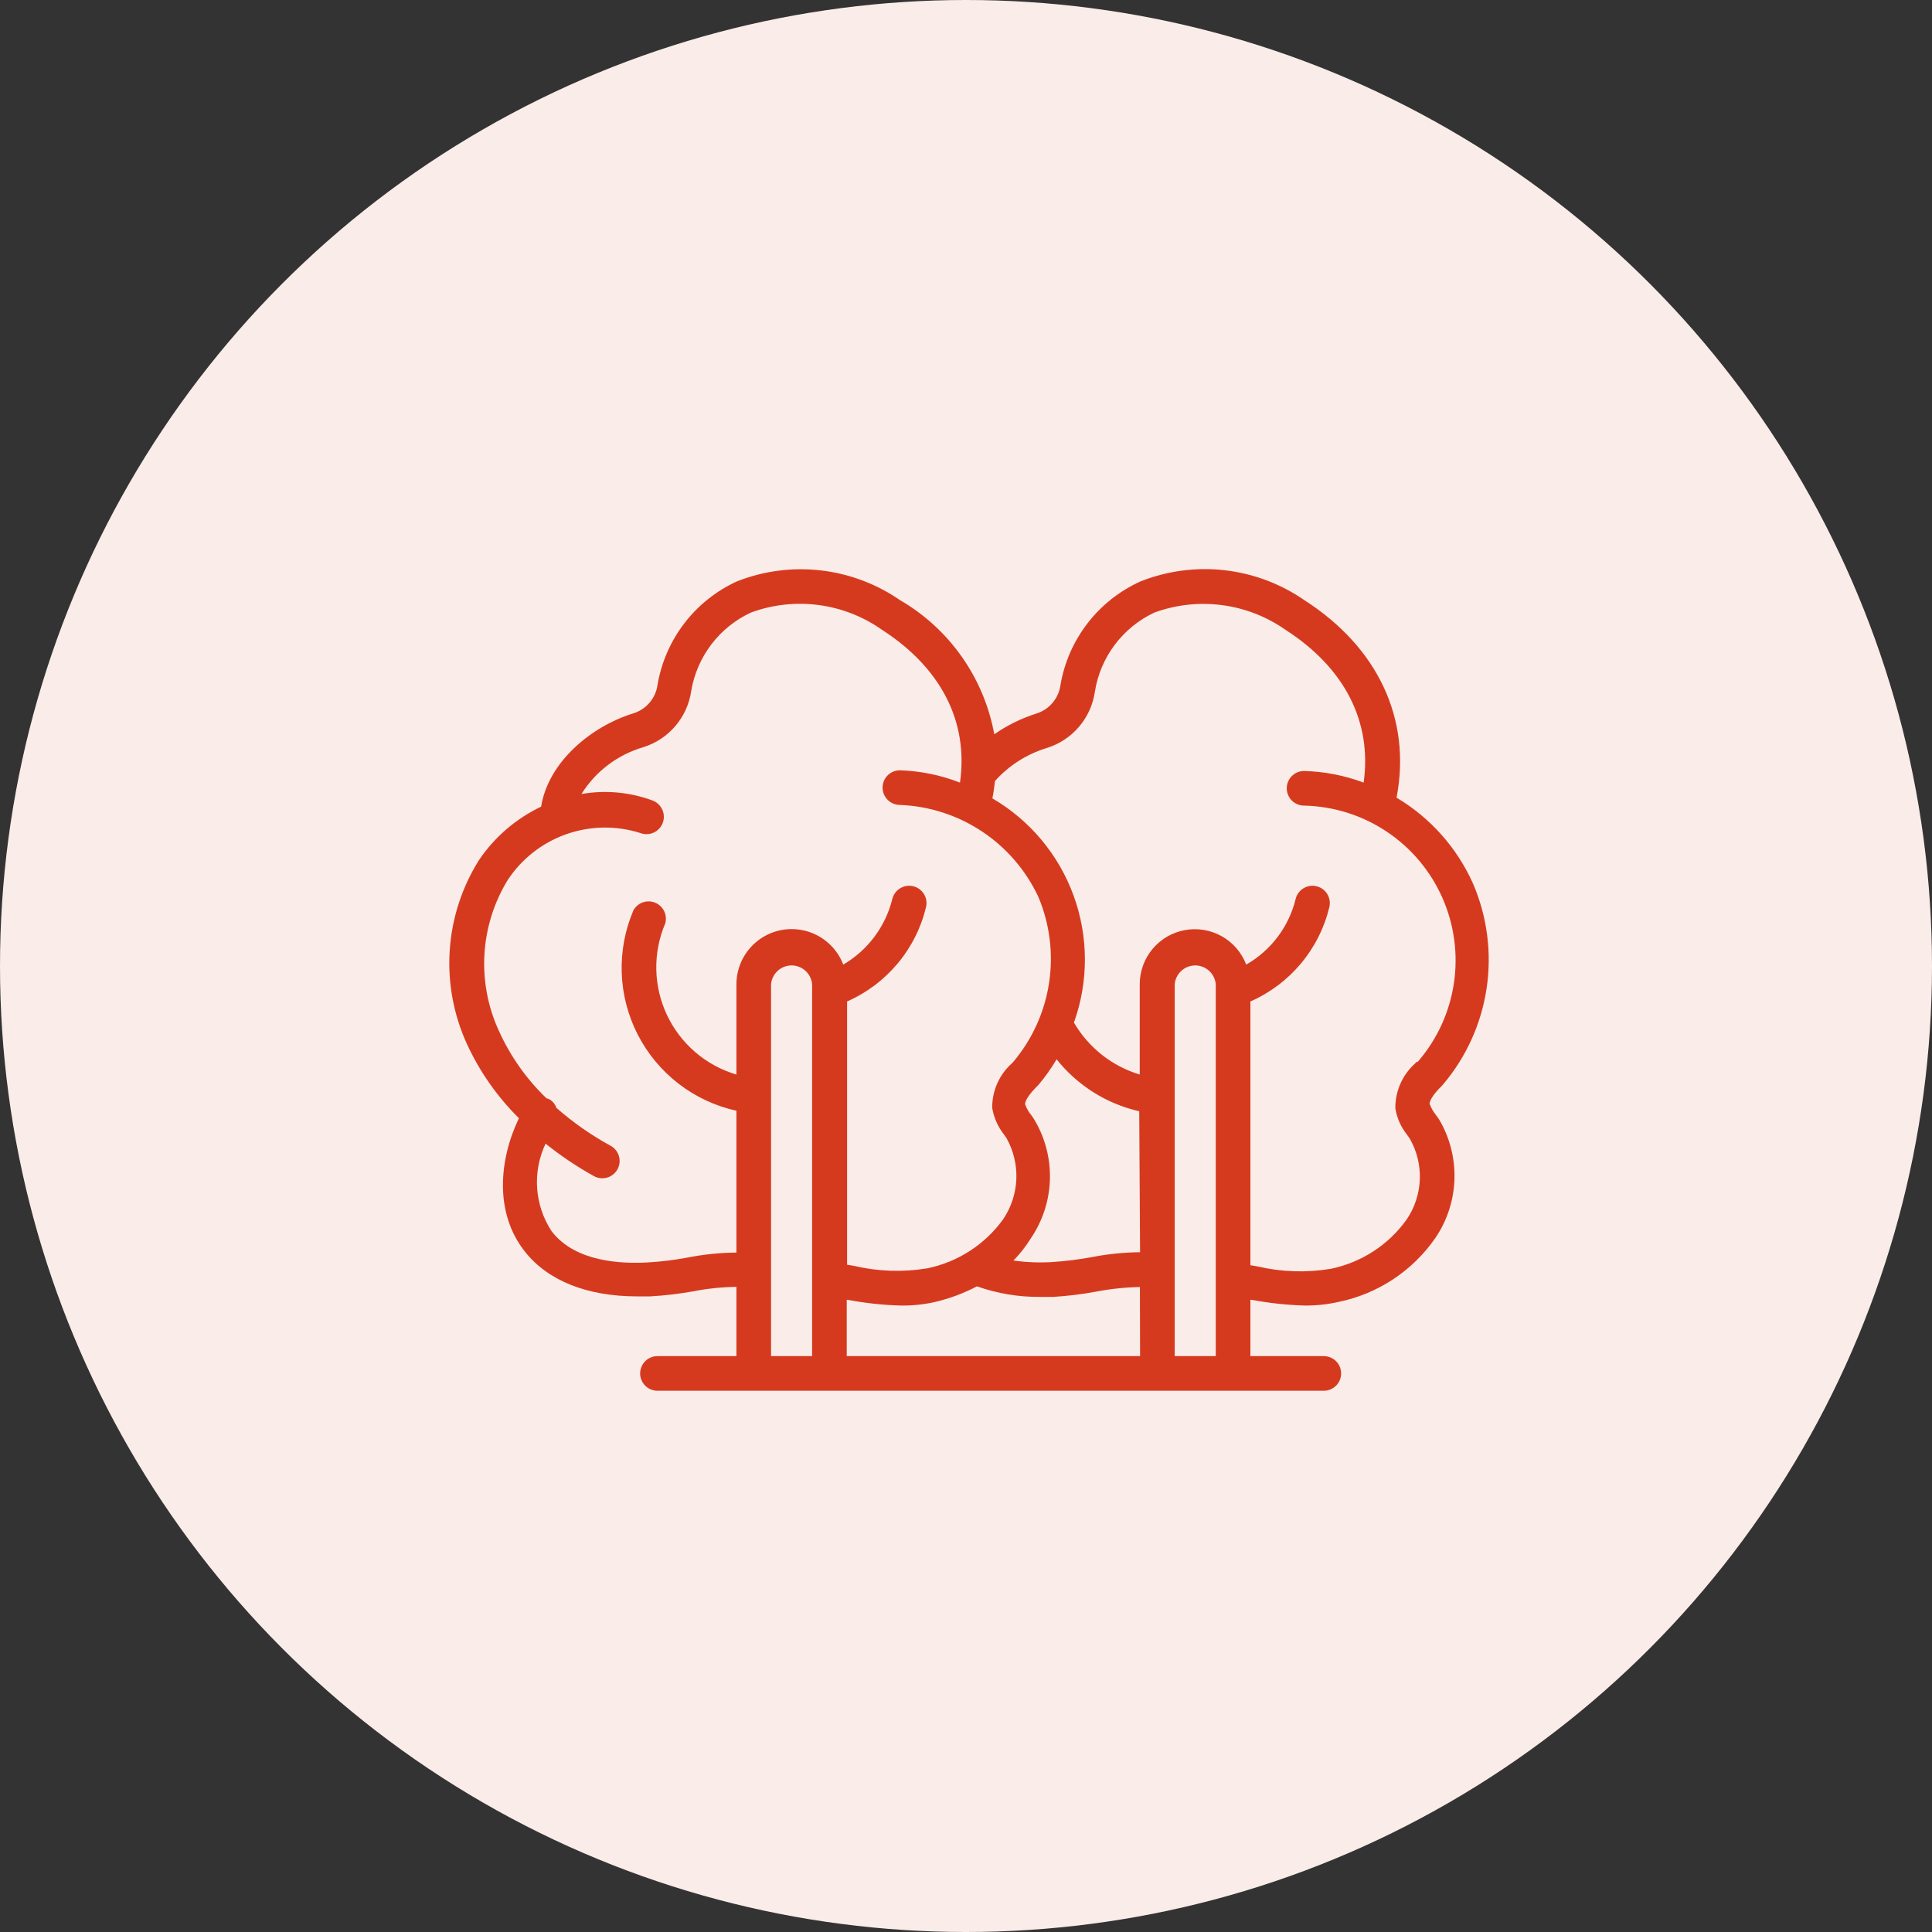
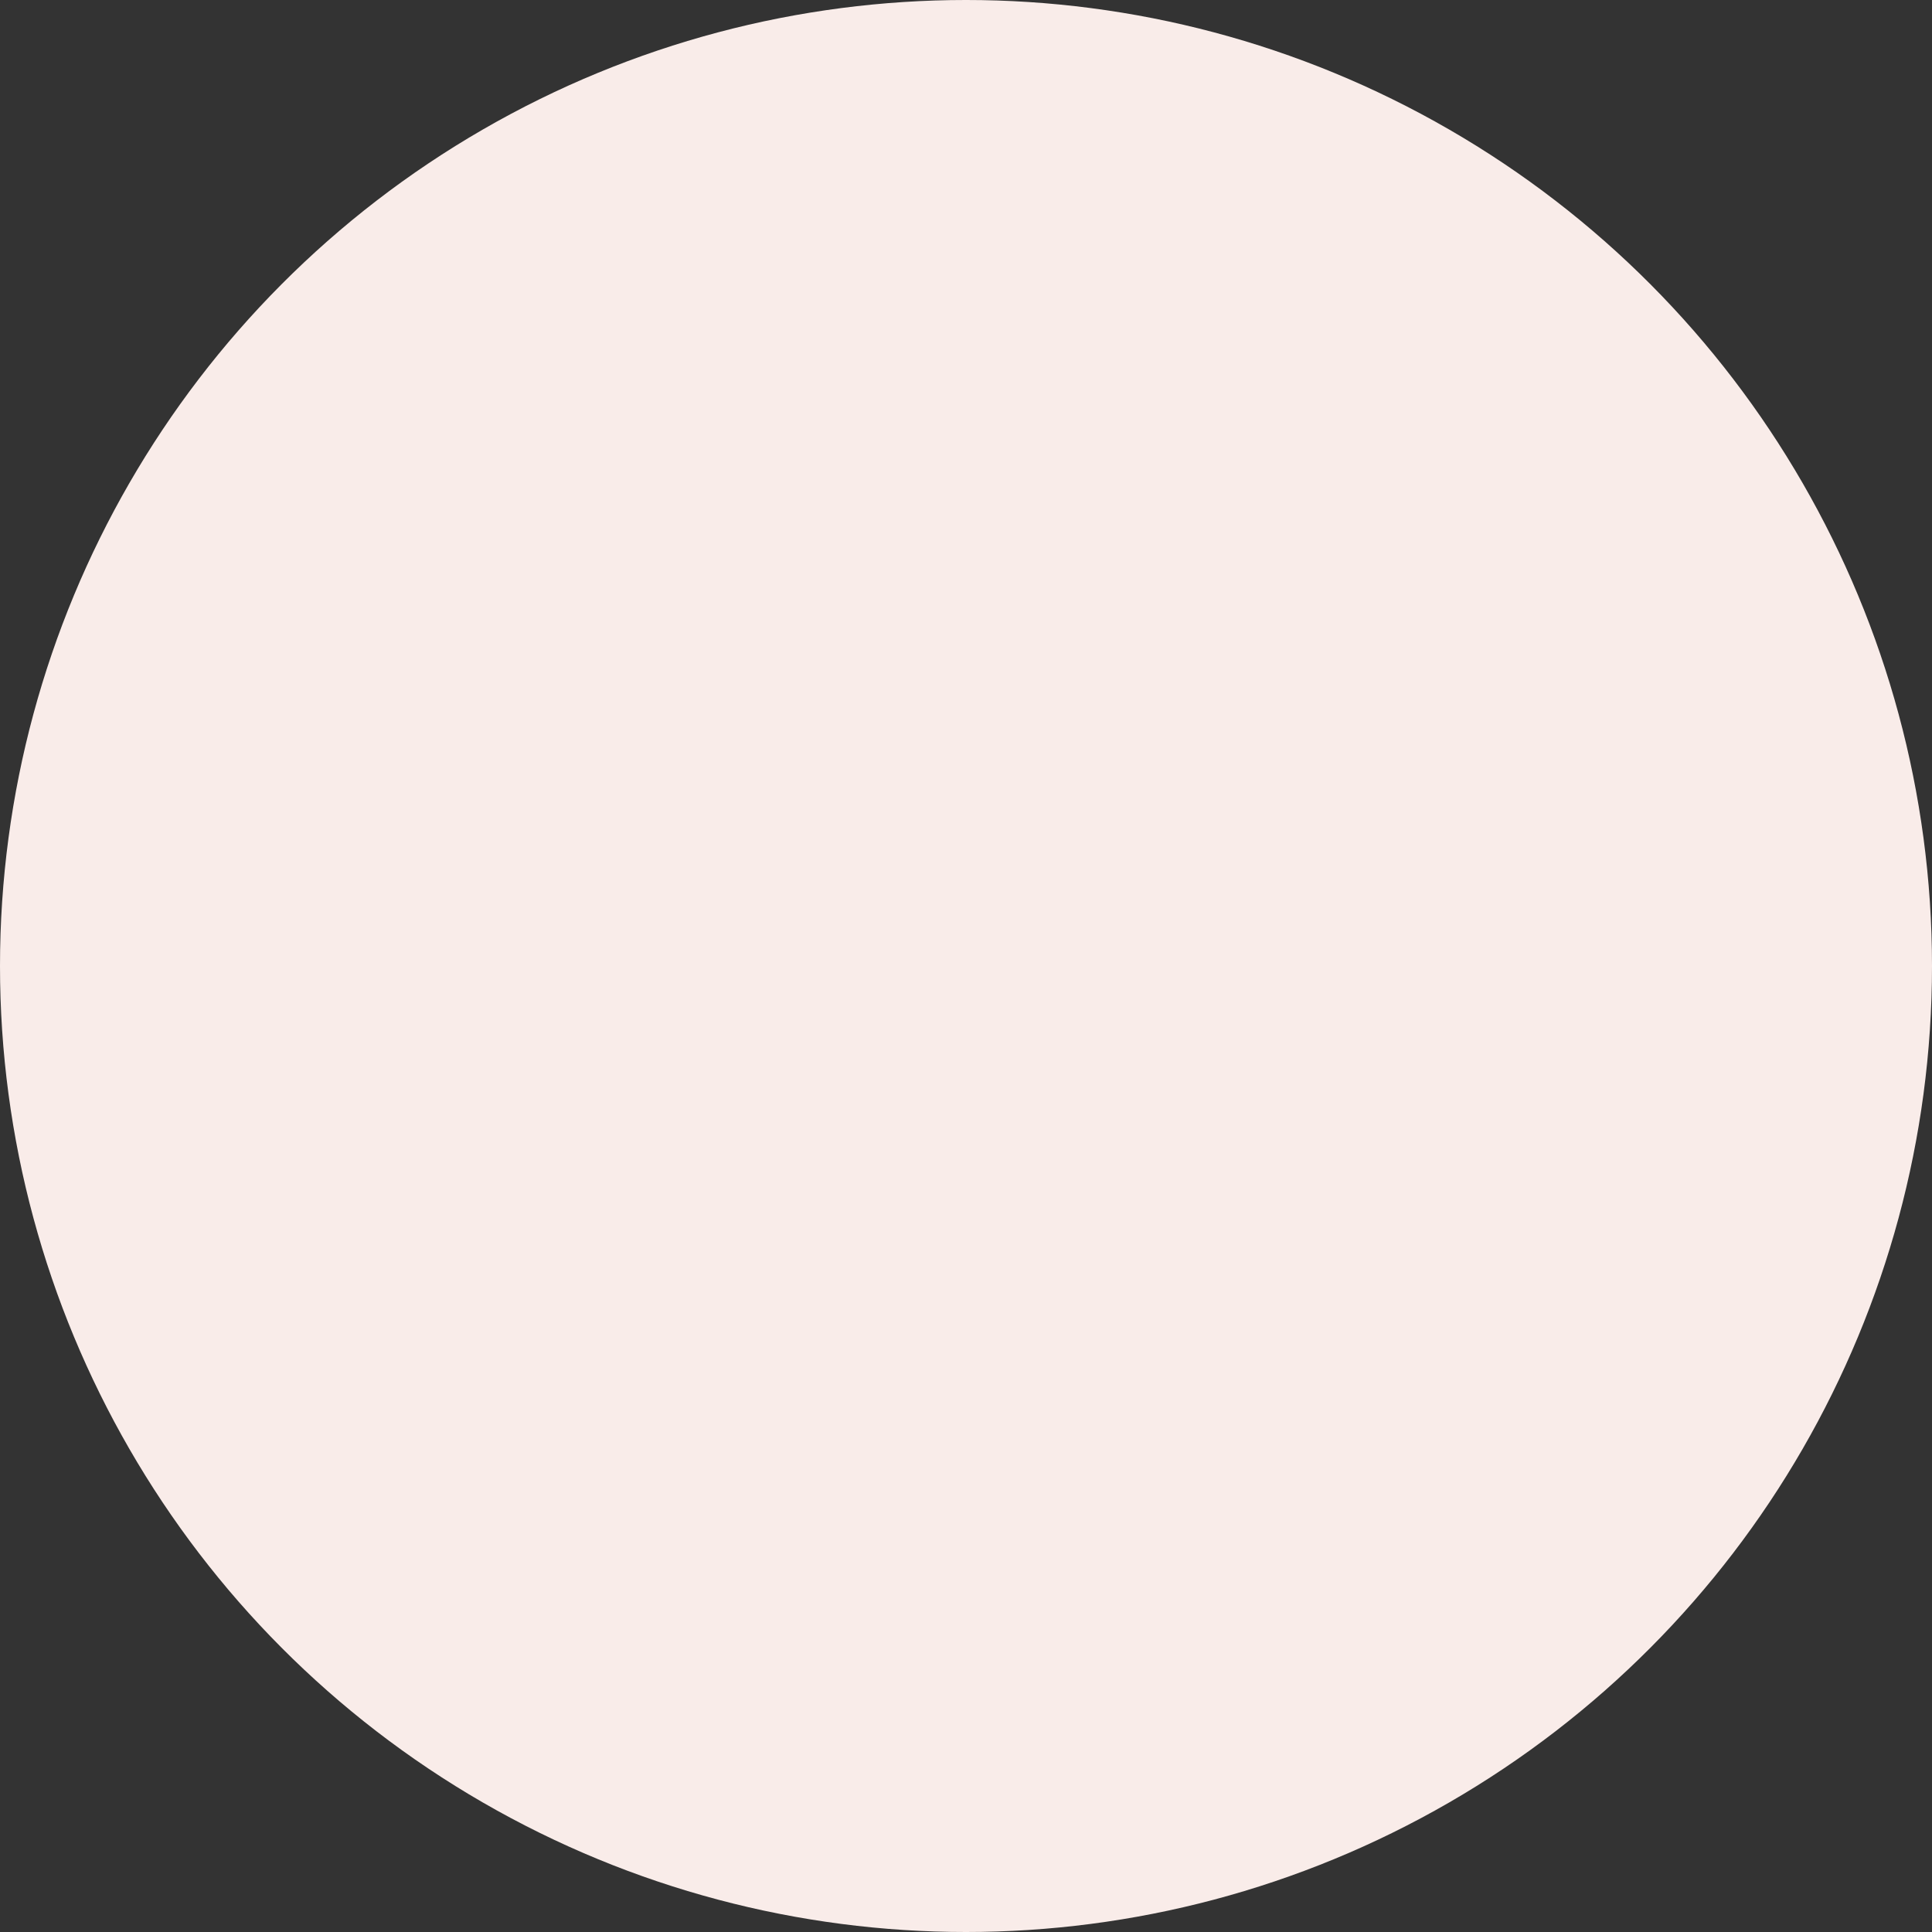
<svg xmlns="http://www.w3.org/2000/svg" width="129" height="129" viewBox="0 0 129 129" fill="none">
  <rect x="0" y="0" width="129" height="129" fill="#333333" stroke="none" />
  <circle cx="64.5" cy="64.5" r="64.5" fill="#F9ECE9" />
-   <path d="M93.248 53.26C94.253 48.033 92.022 43.235 87.085 40.067C85.506 38.977 83.683 38.293 81.778 38.075C79.872 37.858 77.942 38.113 76.158 38.818C74.765 39.446 73.548 40.407 72.614 41.617C71.68 42.827 71.059 44.248 70.805 45.755C70.744 46.188 70.562 46.595 70.279 46.928C69.997 47.262 69.626 47.509 69.209 47.64C68.204 47.959 67.253 48.426 66.388 49.028C66.049 47.167 65.309 45.402 64.222 43.855C63.133 42.308 61.723 41.015 60.086 40.067C58.514 38.983 56.699 38.303 54.802 38.085C52.905 37.867 50.983 38.119 49.206 38.818C47.821 39.452 46.613 40.416 45.688 41.625C44.763 42.835 44.148 44.253 43.899 45.755C43.835 46.188 43.65 46.593 43.366 46.924C43.081 47.256 42.709 47.5 42.292 47.629C39.482 48.496 36.614 50.866 36.129 53.861C34.451 54.66 33.018 55.893 31.978 57.434C30.837 59.254 30.166 61.329 30.027 63.472C29.888 65.616 30.284 67.76 31.18 69.713C32.029 71.558 33.204 73.234 34.649 74.662C33.331 77.402 32.984 80.975 35.053 83.576C36.591 85.519 39.216 86.559 42.523 86.559H43.413C44.375 86.506 45.333 86.394 46.281 86.224C47.233 86.037 48.201 85.936 49.171 85.924V90.549H43.899C43.592 90.549 43.298 90.67 43.081 90.887C42.864 91.104 42.742 91.398 42.742 91.705C42.742 92.011 42.864 92.305 43.081 92.522C43.298 92.739 43.592 92.861 43.899 92.861H88.391C88.698 92.861 88.992 92.739 89.209 92.522C89.426 92.305 89.547 92.011 89.547 91.705C89.547 91.398 89.426 91.104 89.209 90.887C88.992 90.67 88.698 90.549 88.391 90.549H83.489V86.791H83.593C84.764 87.012 85.951 87.14 87.142 87.172C87.893 87.175 88.642 87.094 89.374 86.93C91.997 86.392 94.312 84.864 95.838 82.663C96.628 81.501 97.071 80.137 97.114 78.732C97.157 77.327 96.799 75.939 96.08 74.731L95.849 74.407C95.68 74.195 95.548 73.957 95.456 73.702C95.456 73.401 95.872 72.893 96.231 72.546L96.346 72.418C97.896 70.591 98.905 68.368 99.26 65.999C99.616 63.629 99.303 61.208 98.358 59.006C97.288 56.609 95.503 54.602 93.248 53.26ZM54.224 90.549H51.484V65.712C51.515 65.371 51.673 65.053 51.927 64.822C52.18 64.591 52.511 64.462 52.854 64.462C53.197 64.462 53.528 64.591 53.781 64.822C54.035 65.053 54.193 65.371 54.224 65.712V90.549ZM52.848 62.035C51.874 62.038 50.94 62.427 50.252 63.116C49.563 63.805 49.174 64.738 49.171 65.712V71.748C48.161 71.449 47.225 70.94 46.425 70.254C45.626 69.568 44.98 68.72 44.531 67.767C44.083 66.813 43.84 65.776 43.821 64.722C43.802 63.669 44.005 62.623 44.419 61.654C44.496 61.38 44.469 61.089 44.344 60.834C44.219 60.579 44.005 60.379 43.742 60.272C43.479 60.164 43.186 60.158 42.919 60.253C42.651 60.348 42.428 60.538 42.292 60.787C41.727 62.108 41.462 63.537 41.513 64.972C41.564 66.408 41.931 67.815 42.588 69.092C43.245 70.369 44.176 71.486 45.313 72.363C46.451 73.24 47.769 73.855 49.171 74.165V83.634C48.072 83.643 46.977 83.756 45.899 83.969C45.024 84.133 44.14 84.241 43.251 84.293C41.54 84.386 38.43 84.293 36.834 82.212C36.27 81.354 35.936 80.365 35.865 79.34C35.794 78.315 35.989 77.289 36.429 76.361C37.445 77.177 38.528 77.904 39.667 78.535C39.937 78.681 40.253 78.713 40.547 78.625C40.841 78.538 41.088 78.337 41.234 78.067C41.379 77.797 41.412 77.48 41.324 77.186C41.236 76.893 41.035 76.646 40.765 76.5C39.469 75.792 38.255 74.943 37.146 73.968C37.069 73.737 36.914 73.541 36.707 73.413C36.638 73.376 36.564 73.349 36.487 73.332C35.149 72.046 34.07 70.515 33.307 68.823C32.574 67.226 32.244 65.473 32.346 63.719C32.449 61.965 32.982 60.263 33.897 58.763C34.828 57.347 36.196 56.274 37.792 55.707C39.389 55.139 41.127 55.108 42.742 55.618C43.029 55.73 43.349 55.724 43.631 55.6C43.913 55.476 44.134 55.246 44.246 54.959C44.358 54.672 44.351 54.353 44.227 54.071C44.104 53.789 43.873 53.568 43.587 53.456C42.066 52.889 40.422 52.738 38.823 53.017C39.767 51.507 41.231 50.397 42.939 49.895C43.776 49.637 44.522 49.147 45.091 48.481C45.66 47.816 46.028 47.003 46.153 46.137C46.342 45.005 46.804 43.937 47.499 43.024C48.194 42.111 49.102 41.382 50.142 40.899C51.586 40.368 53.137 40.196 54.661 40.398C56.186 40.599 57.639 41.168 58.895 42.055C62.838 44.599 64.677 48.195 64.098 52.254C62.817 51.755 61.461 51.477 60.086 51.433C59.78 51.433 59.486 51.554 59.269 51.771C59.052 51.988 58.93 52.282 58.93 52.589C58.93 52.895 59.052 53.19 59.269 53.406C59.486 53.623 59.78 53.745 60.086 53.745C62.044 53.821 63.944 54.435 65.576 55.521C67.208 56.606 68.509 58.12 69.336 59.896C70.093 61.699 70.339 63.674 70.05 65.607C69.76 67.54 68.945 69.356 67.694 70.858L67.579 70.985C67.157 71.358 66.82 71.818 66.591 72.332C66.361 72.847 66.245 73.404 66.249 73.968C66.356 74.613 66.622 75.221 67.024 75.737L67.209 76.003C67.676 76.838 67.902 77.786 67.861 78.741C67.82 79.697 67.514 80.622 66.978 81.414C65.759 83.101 63.952 84.269 61.913 84.686C60.292 84.955 58.634 84.9 57.034 84.525L56.56 84.444V66.868C57.865 66.295 59.019 65.428 59.934 64.335C60.849 63.242 61.498 61.953 61.832 60.567C61.903 60.268 61.852 59.953 61.69 59.692C61.529 59.431 61.27 59.244 60.971 59.174C60.672 59.103 60.357 59.154 60.096 59.316C59.834 59.477 59.648 59.736 59.578 60.035C59.351 60.945 58.945 61.8 58.383 62.551C57.821 63.302 57.115 63.932 56.305 64.406C56.038 63.706 55.564 63.105 54.946 62.682C54.329 62.258 53.597 62.033 52.848 62.035ZM76.123 90.549H56.537V86.791H56.617C57.788 87.013 58.976 87.141 60.167 87.172C60.917 87.181 61.666 87.103 62.399 86.941C63.384 86.712 64.336 86.358 65.232 85.889C66.59 86.37 68.022 86.609 69.463 86.594H70.331C71.301 86.534 72.266 86.414 73.221 86.236C74.175 86.054 75.142 85.954 76.112 85.935L76.123 90.549ZM76.123 83.611C75.028 83.62 73.937 83.733 72.863 83.946C71.987 84.104 71.103 84.212 70.215 84.27C69.366 84.319 68.514 84.284 67.671 84.166C68.109 83.716 68.497 83.22 68.828 82.686C69.619 81.524 70.062 80.159 70.103 78.754C70.144 77.348 69.781 75.96 69.059 74.754C68.989 74.65 68.92 74.534 68.839 74.43C68.666 74.221 68.533 73.982 68.446 73.725C68.446 73.424 68.862 72.916 69.209 72.569L69.336 72.442C69.787 71.906 70.193 71.333 70.55 70.73C71.942 72.479 73.887 73.702 76.066 74.199L76.123 83.611ZM81.176 90.549H78.436V65.712C78.467 65.371 78.625 65.053 78.879 64.822C79.132 64.591 79.463 64.462 79.806 64.462C80.149 64.462 80.48 64.591 80.733 64.822C80.987 65.053 81.145 65.371 81.176 65.712V90.549ZM94.6 70.892L94.485 71.008C94.065 71.385 93.731 71.847 93.503 72.363C93.276 72.88 93.161 73.439 93.167 74.003C93.271 74.65 93.542 75.26 93.953 75.772L94.138 76.038C94.611 76.87 94.841 77.819 94.8 78.776C94.759 79.734 94.45 80.66 93.907 81.449C92.691 83.138 90.882 84.307 88.842 84.721C87.221 84.989 85.563 84.934 83.963 84.559L83.489 84.478V66.868C84.794 66.295 85.948 65.428 86.863 64.335C87.778 63.242 88.427 61.953 88.761 60.567C88.796 60.419 88.802 60.265 88.777 60.115C88.753 59.965 88.699 59.821 88.619 59.692C88.539 59.562 88.434 59.45 88.311 59.361C88.188 59.272 88.048 59.209 87.9 59.174C87.752 59.139 87.598 59.133 87.448 59.158C87.298 59.182 87.154 59.236 87.025 59.316C86.895 59.396 86.783 59.501 86.694 59.624C86.605 59.747 86.541 59.887 86.507 60.035C86.282 60.949 85.875 61.808 85.308 62.559C84.742 63.31 84.028 63.939 83.211 64.406C82.904 63.604 82.327 62.934 81.578 62.514C80.829 62.093 79.957 61.948 79.113 62.103C78.268 62.258 77.505 62.704 76.954 63.364C76.404 64.023 76.102 64.854 76.1 65.712V71.748C74.25 71.189 72.68 69.949 71.707 68.279C72.689 65.54 72.683 62.544 71.688 59.809C70.694 57.074 68.773 54.773 66.261 53.306C66.342 52.924 66.388 52.543 66.434 52.15C67.366 51.109 68.566 50.345 69.903 49.941C70.737 49.681 71.481 49.19 72.048 48.525C72.615 47.86 72.981 47.048 73.106 46.183C73.286 45.044 73.743 43.967 74.437 43.046C75.13 42.125 76.039 41.388 77.083 40.899C78.527 40.373 80.077 40.204 81.601 40.405C83.125 40.606 84.578 41.173 85.836 42.055C89.79 44.599 91.617 48.195 91.051 52.254C89.777 51.777 88.433 51.515 87.073 51.479C86.766 51.479 86.472 51.601 86.255 51.818C86.039 52.034 85.917 52.328 85.917 52.635C85.917 52.942 86.039 53.236 86.255 53.453C86.472 53.669 86.766 53.791 87.073 53.791C89.037 53.833 90.948 54.433 92.582 55.522C94.217 56.61 95.508 58.142 96.304 59.937C97.1 61.733 97.368 63.718 97.076 65.66C96.785 67.602 95.946 69.421 94.658 70.904L94.6 70.892Z" fill="#D63A1E" />
</svg>